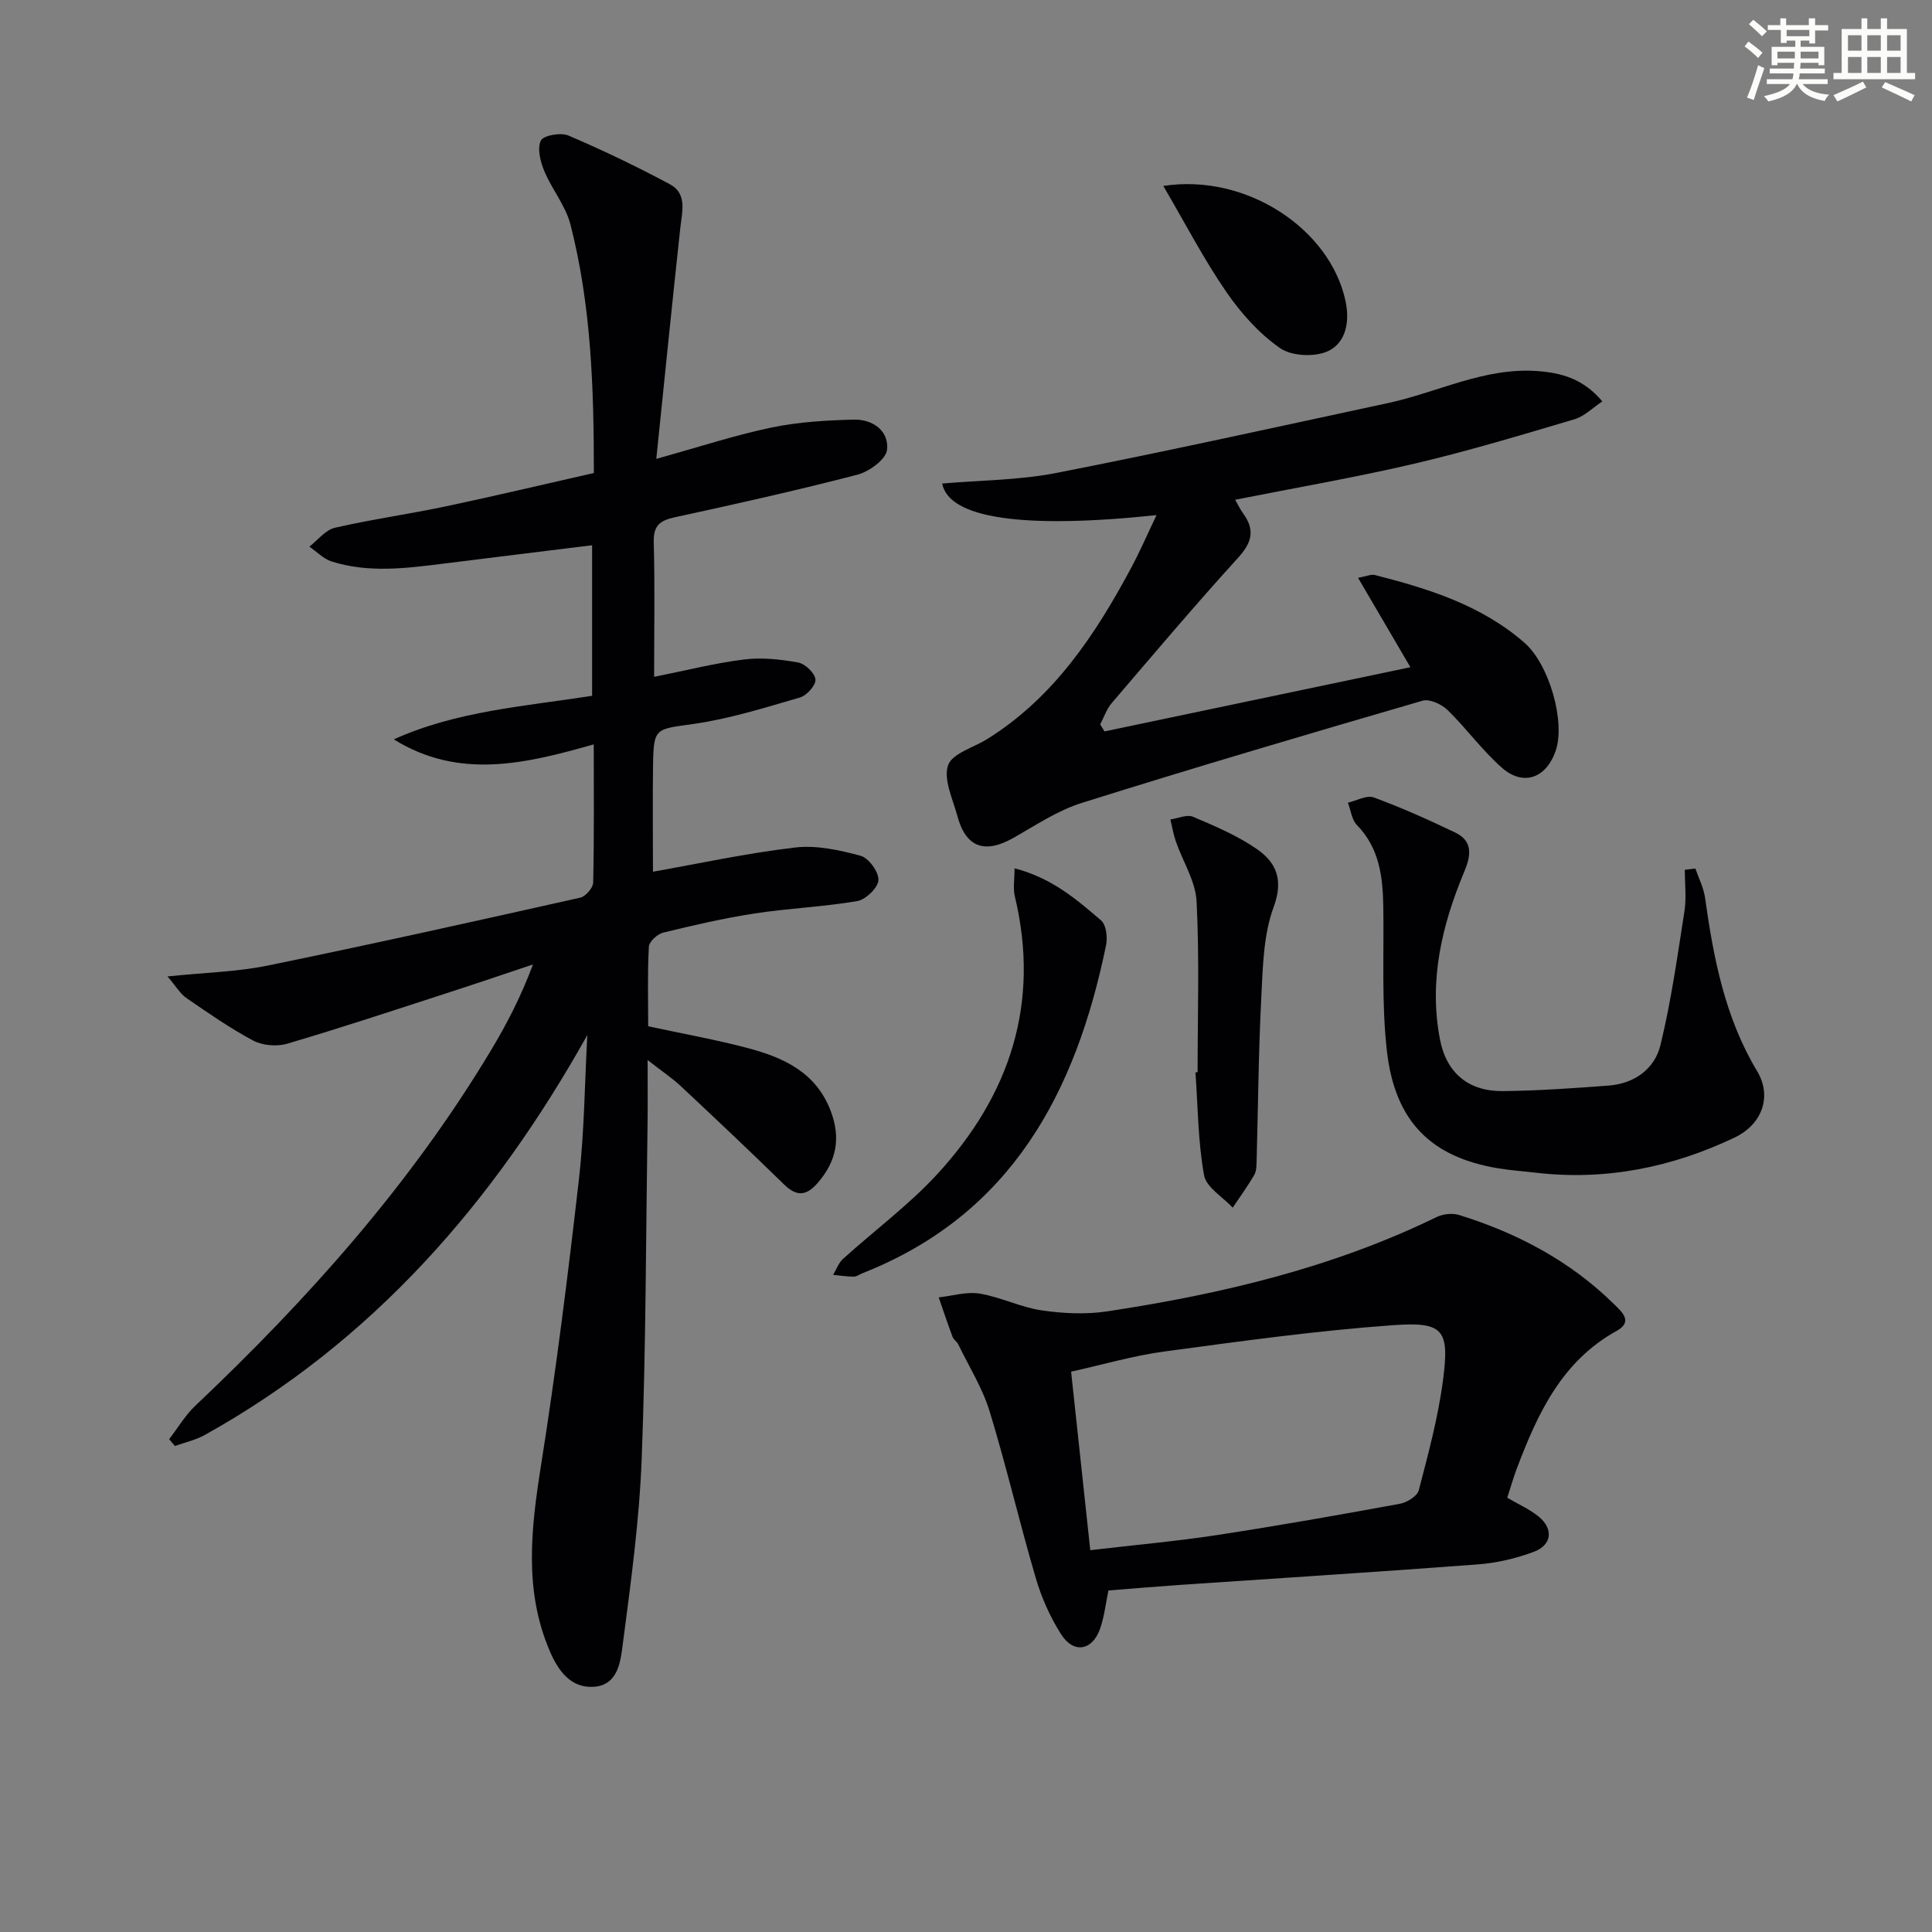
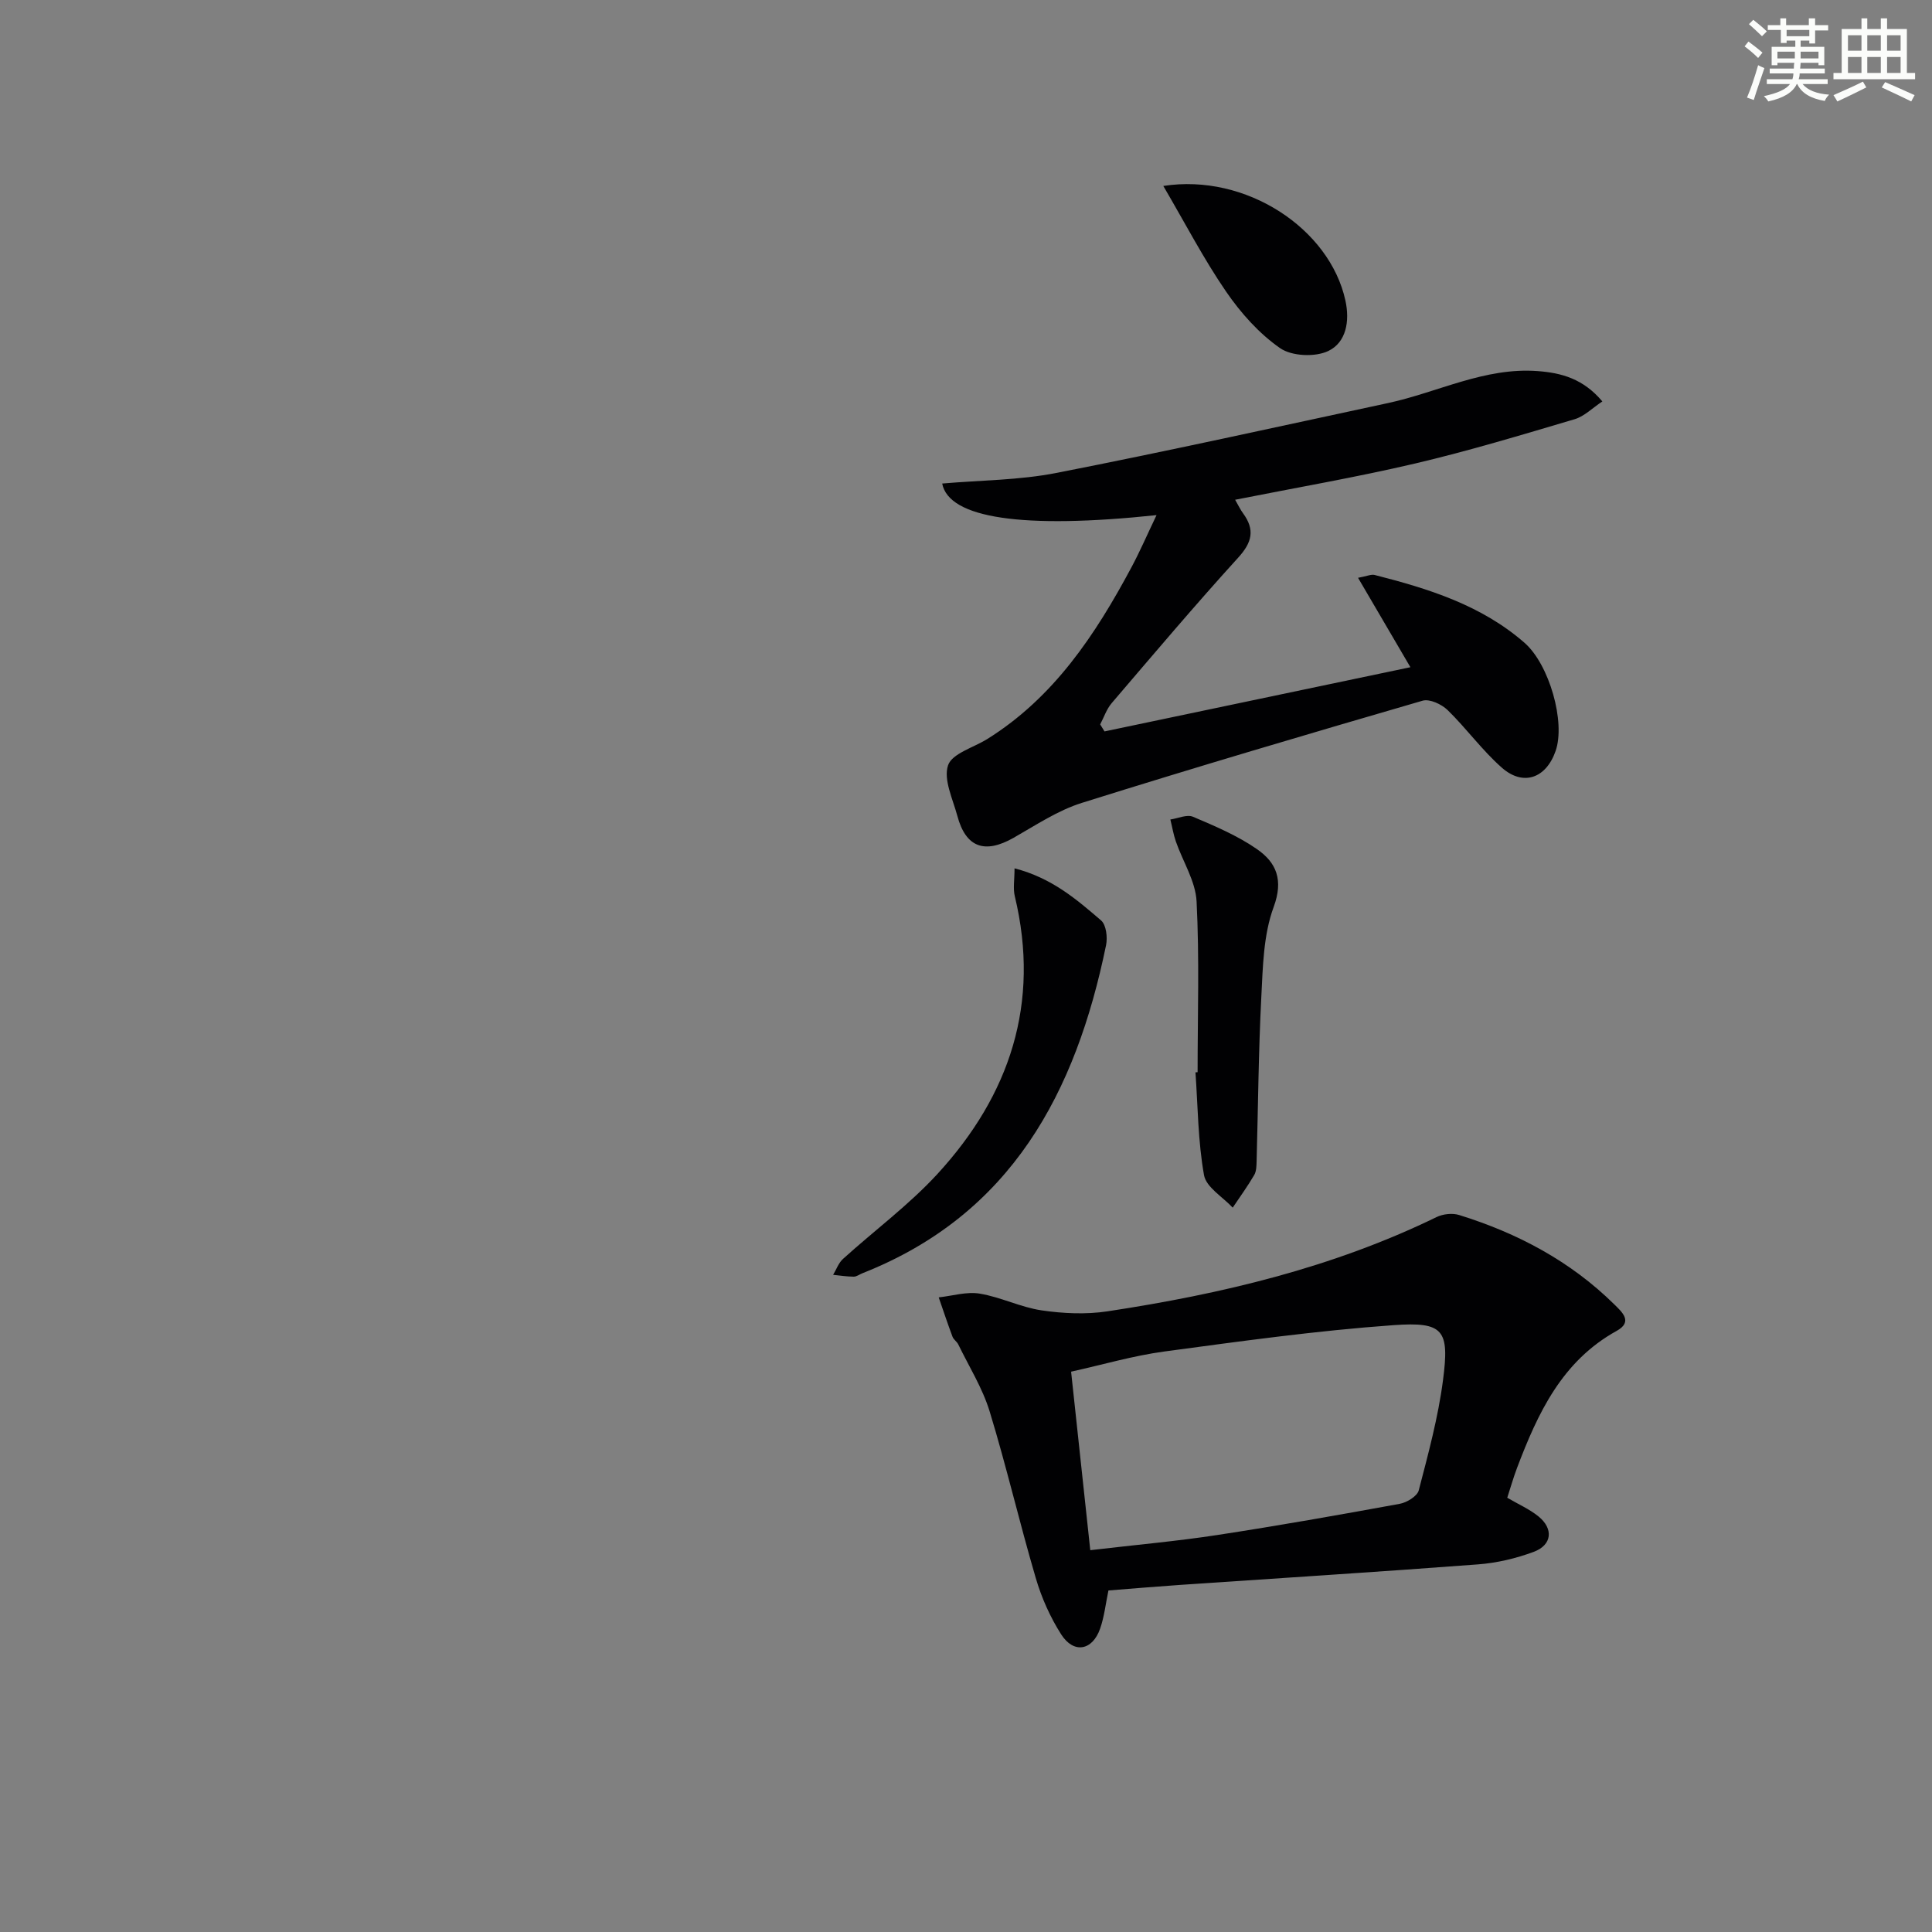
<svg xmlns="http://www.w3.org/2000/svg" enable-background="new 0 0 400 400" viewBox="0 0 400 400">
  <rect x="0" y="0" width="400" height="400" fill="#808080" stroke="none" />
  <g fill="#010103">
-     <path d="m121.6 214.3c-19.38 34.61-44.35 63.38-79.19 82.79-1.9 1.06-4.12 1.54-6.2 2.29-.4-.47-.79-.94-1.19-1.41 1.8-2.33 3.32-4.94 5.43-6.94 23.31-22.06 44.55-45.84 61.14-73.47 3.32-5.52 6.29-11.26 8.76-17.88-6.05 2.02-12.09 4.08-18.16 6.04-10.89 3.53-21.76 7.14-32.74 10.37-2.13.63-5.07.38-7.01-.64-4.82-2.56-9.33-5.72-13.85-8.82-1.24-.85-2.05-2.3-3.91-4.47 7.8-.81 14.42-.95 20.8-2.26 21.61-4.43 43.14-9.23 64.66-14.05 1.11-.25 2.65-2.03 2.67-3.13.21-9.31.12-18.63.12-28.61-14.13 4.03-27.9 7.35-41.4-1.03 12.96-5.86 26.97-6.83 41.06-9.02 0-10.35 0-20.76 0-31.17-10.2 1.26-20.48 2.51-30.74 3.8-7.75.97-15.53 1.98-23.18-.44-1.7-.54-3.09-2.03-4.62-3.08 1.75-1.34 3.33-3.45 5.28-3.9 7.59-1.75 15.33-2.82 22.95-4.43 10.19-2.15 20.32-4.57 30.67-6.91.01-17.68-.56-34.77-4.85-51.47-1-3.89-3.85-7.28-5.42-11.07-.81-1.94-1.49-4.65-.7-6.29.52-1.07 4.12-1.72 5.7-1.04 7.14 3.04 14.15 6.42 21 10.08 3.63 1.94 2.55 5.63 2.18 8.97-1.7 15.64-3.27 31.3-4.98 47.89 8.97-2.49 16.31-4.91 23.83-6.48 5.58-1.16 11.39-1.51 17.11-1.64 3.88-.09 7.28 2.35 6.83 6.27-.23 1.97-3.71 4.5-6.14 5.13-12.51 3.25-25.14 6.07-37.78 8.81-3.09.67-4.47 1.71-4.38 5.15.25 9.11.08 18.23.08 27.89 6.63-1.32 12.58-2.84 18.61-3.59 3.67-.46 7.55-.04 11.22.63 1.44.26 3.45 2.19 3.57 3.51.11 1.18-1.81 3.33-3.21 3.73-7.3 2.12-14.64 4.43-22.13 5.49-7.74 1.09-8.16.75-8.28 8.32-.11 7.42-.02 14.85-.02 22.26 9.49-1.68 19.39-3.83 29.4-5.01 4.43-.52 9.21.52 13.59 1.71 1.67.45 3.78 3.36 3.69 5.04-.08 1.58-2.63 4.04-4.4 4.34-7.01 1.2-14.18 1.48-21.22 2.56-6.38.98-12.7 2.44-18.97 3.98-1.19.29-2.89 1.87-2.94 2.93-.3 5.46-.14 10.94-.14 16.45 7.19 1.55 14.04 2.76 20.75 4.55 7.39 1.97 14.08 5.06 17.07 13.07 2.09 5.58 1.16 10.32-2.7 14.78-2.38 2.76-4.37 2.91-7.02.32-7.02-6.86-14.16-13.6-21.33-20.31-1.77-1.66-3.82-3.02-6.89-5.42 0 5.22.05 9.13-.01 13.04-.34 23.14-.33 46.3-1.21 69.42-.49 12.91-2.26 25.79-3.94 38.63-.45 3.48-.98 8.3-5.92 8.67-4.82.35-7.42-3.33-9.13-7.29-5.46-12.63-3.92-25.52-1.84-38.66 3.11-19.66 5.58-39.43 7.84-59.2 1.12-9.87 1.18-19.85 1.73-29.78z" />
    <path d="m312.06 310.09c2.29 1.35 4.6 2.35 6.48 3.88 3.14 2.56 2.79 5.91-.99 7.32-3.68 1.37-7.66 2.31-11.57 2.6-20.55 1.56-41.12 2.84-61.68 4.25-4.95.34-9.89.76-14.81 1.15-.58 2.77-.86 5.43-1.72 7.89-1.59 4.57-5.46 5.27-8.06 1.21-2.28-3.57-4.08-7.61-5.27-11.69-3.37-11.45-6.06-23.09-9.55-34.5-1.48-4.83-4.26-9.26-6.49-13.85-.28-.58-.96-1-1.19-1.59-1.01-2.7-1.92-5.43-2.86-8.15 2.84-.31 5.78-1.23 8.49-.78 4.35.72 8.48 2.83 12.83 3.47 4.46.65 9.16.87 13.6.2 23.54-3.57 46.58-9.01 68.16-19.52 1.34-.65 3.29-.86 4.69-.42 12.07 3.75 23.01 9.54 32.09 18.49 1.66 1.63 3.91 3.61.51 5.49-11.34 6.27-16.34 17.05-20.63 28.37-.76 2-1.34 4.06-2.03 6.18zm-86.33 10.86c9.51-1.12 17.93-1.86 26.28-3.14 12.63-1.93 25.22-4.16 37.79-6.46 1.48-.27 3.63-1.58 3.94-2.8 1.96-7.53 4.02-15.11 5.02-22.81 1.36-10.41.14-12.12-10.26-11.38-15.85 1.13-31.64 3.33-47.41 5.45-6.47.87-12.8 2.74-19.33 4.18 1.36 12.68 2.63 24.52 3.97 36.96z" />
    <path d="m239.45 106.65c-27.68 2.93-43 .66-44.38-6.54 7.92-.69 15.95-.68 23.68-2.2 22.94-4.49 45.76-9.55 68.62-14.46 10.33-2.22 20-7.44 30.99-6.62 4.96.37 9.45 1.6 13.39 6.28-2.07 1.37-3.74 3.1-5.76 3.69-10.94 3.24-21.89 6.55-32.99 9.16-12.2 2.86-24.58 4.99-37.28 7.51.67 1.16 1.08 2.04 1.64 2.8 2.49 3.4 1.89 6.01-1.01 9.19-8.95 9.84-17.54 20.01-26.19 30.12-1.06 1.24-1.6 2.92-2.38 4.4.3.48.6.97.9 1.45 20.83-4.37 41.66-8.74 63.33-13.29-3.93-6.71-7.25-12.38-10.84-18.51 1.86-.34 2.72-.77 3.43-.59 11.16 2.84 22.1 6.25 31.02 14.03 5.15 4.49 8.54 16.44 6.45 22.42-1.97 5.64-6.69 7.36-11.13 3.45-4.08-3.59-7.33-8.13-11.24-11.94-1.24-1.2-3.72-2.35-5.16-1.93-23.57 6.85-47.11 13.8-70.53 21.15-4.99 1.56-9.55 4.62-14.16 7.24-5.97 3.39-9.89 2.01-11.64-4.53-.94-3.49-2.91-7.51-1.93-10.47.81-2.45 5.28-3.68 8.12-5.45 13.78-8.6 22.37-21.58 29.82-35.49 1.79-3.34 3.29-6.82 5.23-10.87z" />
-     <path d="m351.01 179.82c.69 2.01 1.71 3.97 2 6.04 1.76 12.54 4.12 24.83 10.8 35.94 3.11 5.18 1.04 11-4.7 13.73-13 6.18-26.68 8.94-41.11 7.27-2.64-.31-5.3-.49-7.92-.93-13.74-2.31-21.25-9.61-22.93-24.21-1.13-9.83-.6-19.86-.75-29.81-.1-6.24-.76-12.2-5.46-17.03-1.08-1.1-1.27-3.06-1.87-4.63 1.8-.41 3.9-1.63 5.35-1.09 5.74 2.11 11.35 4.62 16.87 7.27 3.67 1.76 3.28 4.73 1.89 8.05-4.67 11.15-7.4 22.68-5.04 34.83 1.35 6.94 5.94 10.73 13.02 10.65 7.29-.08 14.59-.59 21.87-1.14 5.33-.4 9.55-3.43 10.75-8.38 2.22-9.11 3.52-18.45 4.97-27.73.43-2.79.07-5.71.07-8.57.73-.08 1.46-.17 2.19-.26z" />
+     <path d="m351.01 179.82z" />
    <path d="m210.05 179.78c7.72 1.99 12.86 6.44 17.92 10.79 1.06.91 1.36 3.5 1.03 5.11-6.25 30.45-19.54 55.73-50.42 67.92-.62.24-1.23.73-1.84.72-1.42-.01-2.84-.24-4.25-.38.67-1.11 1.12-2.46 2.04-3.29 6.51-5.9 13.68-11.19 19.6-17.64 14.95-16.3 21.29-35.31 15.98-57.43-.4-1.62-.06-3.42-.06-5.8z" />
    <path d="m247.95 221.99c0-11.79.39-23.6-.21-35.35-.21-4.2-2.85-8.26-4.29-12.42-.51-1.47-.76-3.03-1.14-4.55 1.57-.23 3.42-1.1 4.68-.57 4.55 1.93 9.2 3.9 13.23 6.69 4.03 2.78 5.56 6.36 3.47 12.02-2.12 5.75-2.23 12.37-2.55 18.64-.58 11.28-.66 22.6-.97 33.89-.03.99-.03 2.12-.49 2.92-1.36 2.33-2.95 4.52-4.46 6.77-2.07-2.23-5.49-4.21-5.94-6.73-1.25-6.98-1.27-14.17-1.77-21.28.15-.01.29-.02.44-.03z" />
    <path d="m240.85 38.5c17.12-2.66 34.45 8.83 37.7 23.71.95 4.32.15 8.69-3.54 10.46-2.71 1.3-7.57 1.09-9.98-.59-4.36-3.03-8.15-7.29-11.19-11.72-4.64-6.76-8.44-14.1-12.99-21.86z" />
  </g>
  <path d="m361.2 9.6.8-1c.9.7 1.9 1.4 2.9 2.3l-.9 1.1c-1-1-2-1.8-2.8-2.4zm.5 10.6c.9-2.1 1.6-4.3 2.3-6.7.4.2.8.4 1.3.6-.7 2.1-1.5 4.3-2.2 6.6zm.4-15.2.9-.9c1 .8 2 1.6 2.8 2.4l-1 1c-.9-.9-1.8-1.7-2.7-2.5zm12.5-1.2h1.2v1.4h2.7v1.1h-2.7v2.7h-1.2v-.6h-1.8v1.3h4.9v3.8h-1.2v-.5h-3.7c0 .4-.1.9-.1 1.2h5.1v1h-5.2c0 .5-.1.9-.2 1.2h6v1h-5.2c1.1 1.3 2.9 2 5.5 2.2-.4.4-.7.8-.9 1.3-2.9-.5-4.8-1.6-5.7-3.5h-.1c-.8 1.7-2.7 2.9-5.9 3.6-.2-.4-.6-.8-.9-1.1 2.8-.6 4.6-1.4 5.4-2.5h-4.8v-1h5.3c.1-.3.2-.7.2-1.2h-4.9v-1h5c0-.4 0-.8.1-1.2h-3.5v.5h-1.2v-3.8h4.9v-1.3h-1.8v.5h-1.2v-2.7h-2.7v-1h2.6v-1.4h1.2v1.4h4.7v-1.4zm-6.6 8.3h3.6c0-.4 0-.9 0-1.4h-3.6zm1.9-4.6h4.7v-1.3h-4.7zm6.6 3.2h-3.7v1.4h3.7z" fill="#fbfcfa" />
  <path d="m385.3 3.8h1.3v2.2h2.8v-2.2h1.3v2.2h4.1v9.1h1.7v1.3h-16.9v-1.3h1.7v-9.1h4.1v-2.2zm.4 13.1.7 1.2c-1.8.9-3.8 1.9-6 2.9-.2-.4-.5-.8-.8-1.3 2.3-1 4.3-1.9 6.1-2.8zm-3.1-6.4h2.8v-3.2h-2.8zm0 4.6h2.8v-3.3h-2.8zm4-4.6h2.8v-3.2h-2.8zm0 4.6h2.8v-3.3h-2.8zm3.7 1.9c2.1.9 4.1 1.8 6.1 2.7l-.7 1.3c-2.2-1.1-4.2-2-6.1-2.9zm3.2-9.7h-2.8v3.2h2.8zm-2.8 7.8h2.8v-3.3h-2.8z" fill="#fbfcfa" />
</svg>